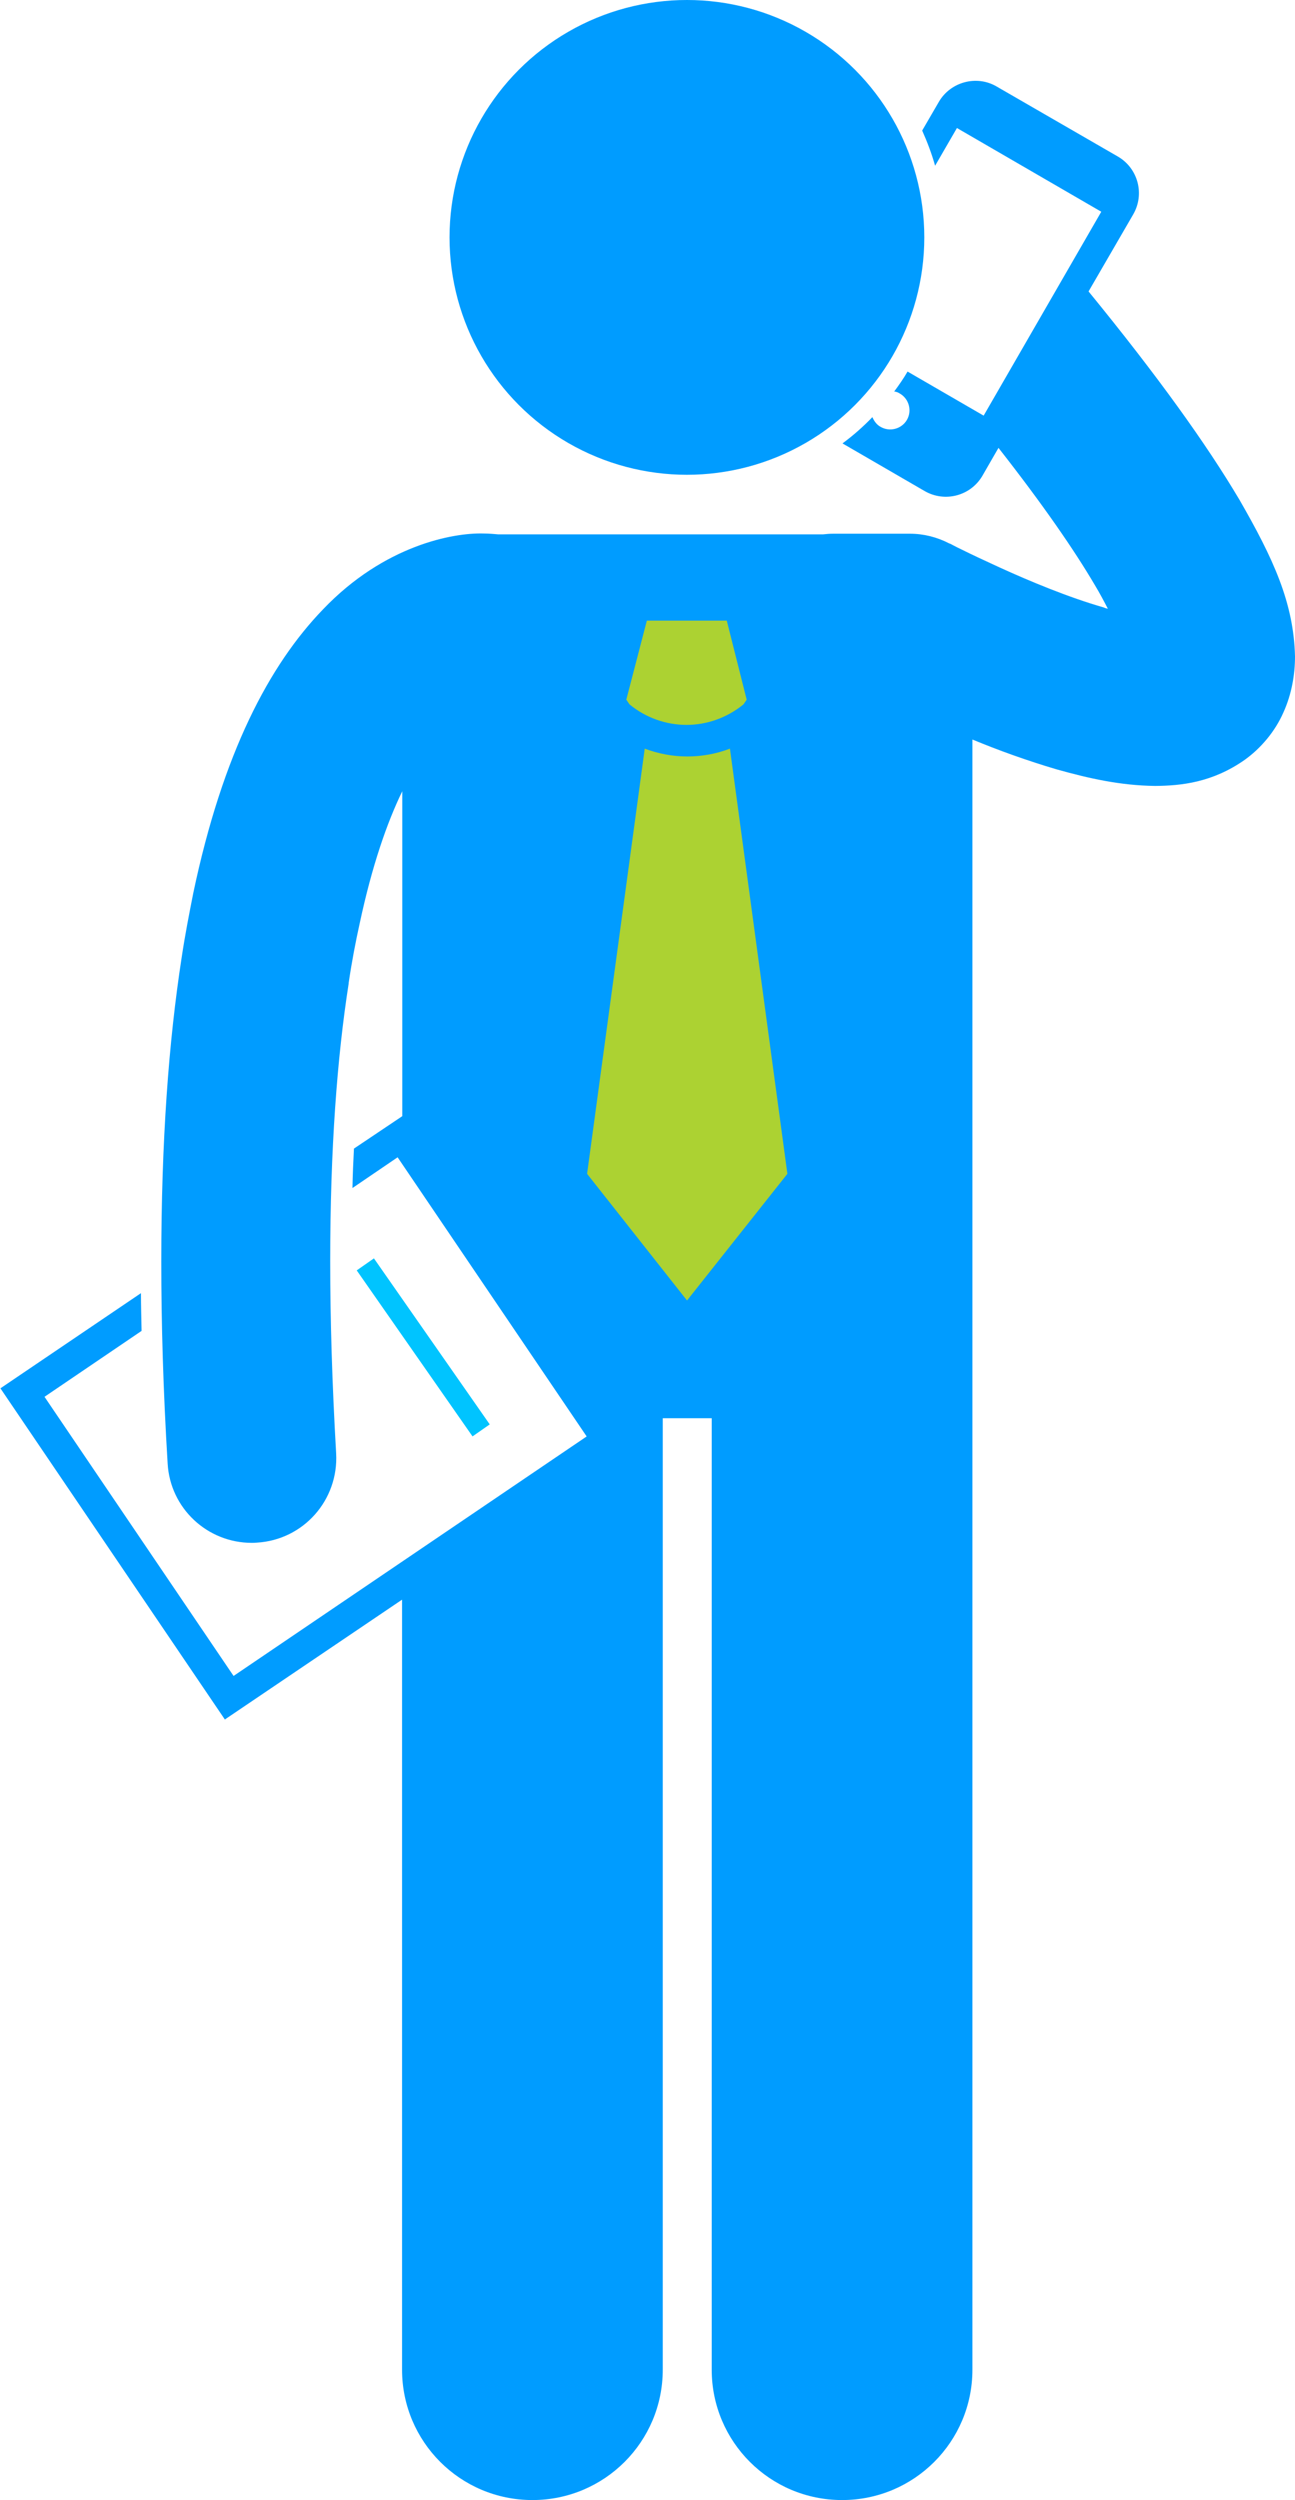
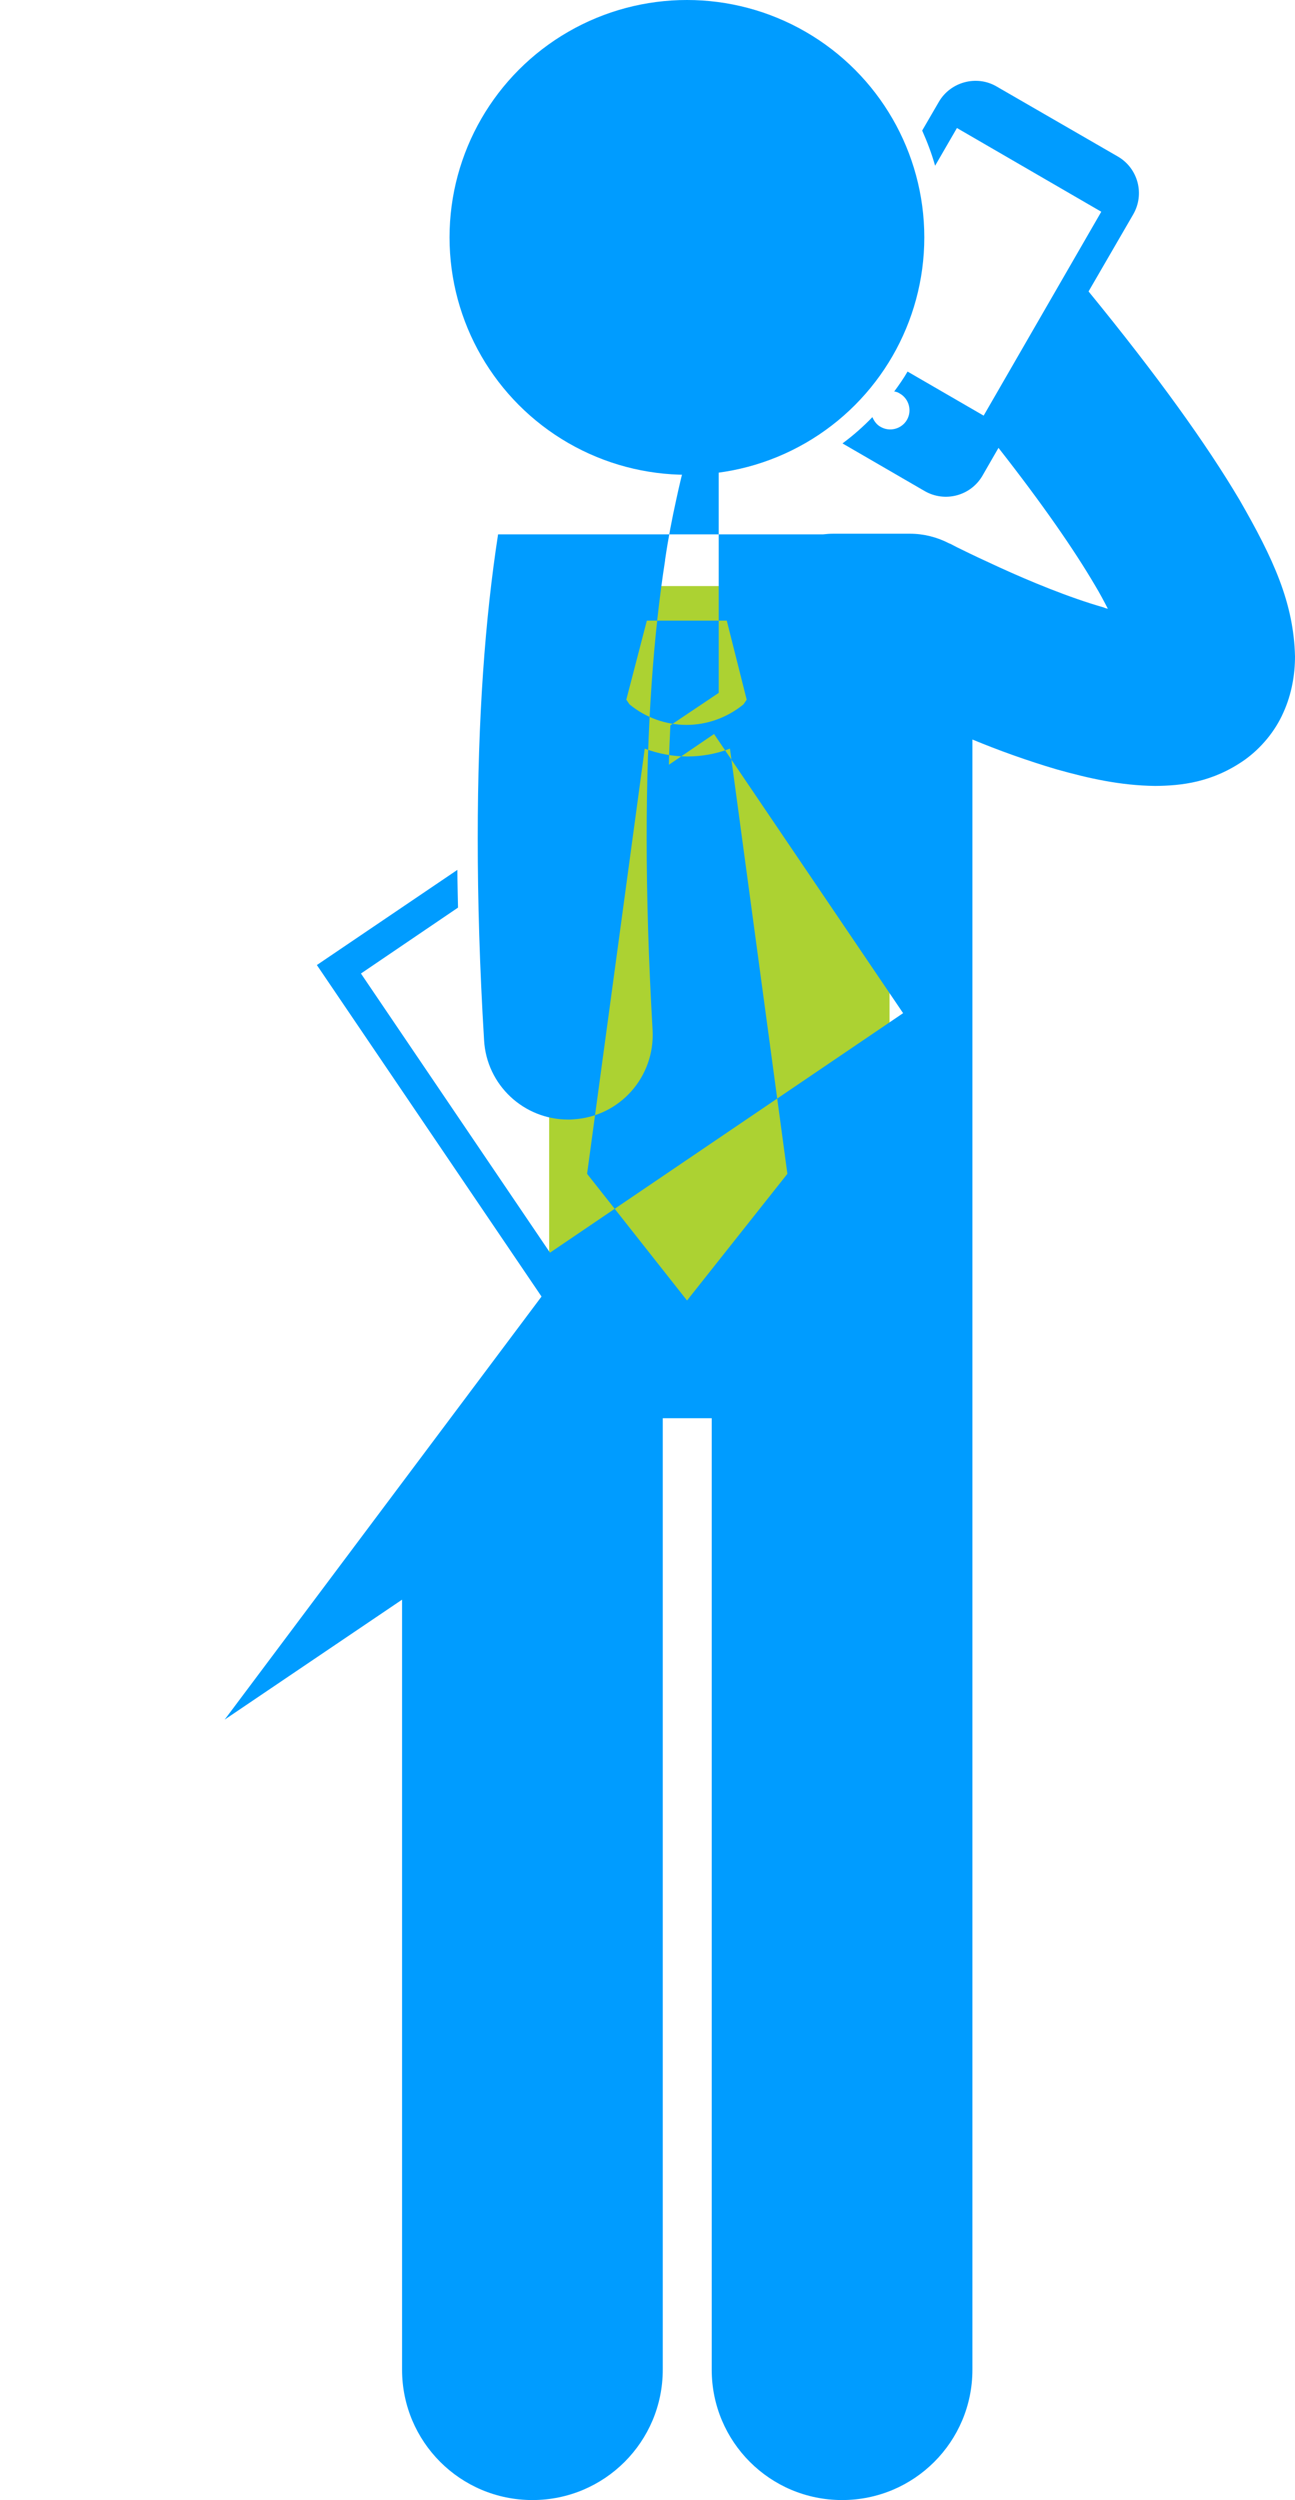
<svg xmlns="http://www.w3.org/2000/svg" id="Layer_1" data-name="Layer 1" width="61.1" height="117.95" viewBox="0 0 61.1 117.95">
  <defs>
    <style>
      .cls-1 {
        fill: #00c4ff;
      }

      .cls-2 {
        fill: #009cff;
      }

      .cls-3 {
        fill: #acd232;
      }
    </style>
  </defs>
  <rect class="cls-3" x="25.91" y="27.65" width="16.06" height="35.97" />
-   <path class="cls-2" d="M10.6,81.13l8.37-5.66v36.33c0,3.4,2.75,6.15,6.15,6.15s6.15-2.75,6.15-6.15v-44.89h2.31v44.89c0,3.4,2.75,6.15,6.15,6.15s6.15-2.75,6.15-6.15V34.89c1.23.51,2.59,1,3.98,1.41,1.5.42,2.99.76,4.64.78,1.23-.01,2.71-.16,4.24-1.24.75-.54,1.42-1.33,1.81-2.22.4-.88.55-1.81.55-2.65-.06-2.53-1.02-4.61-2.62-7.39-1.56-2.63-3.86-5.84-7.12-9.83l2.11-3.64c.55-.96.22-2.17-.72-2.72l-5.73-3.31c-.94-.55-2.17-.22-2.72.72l-.79,1.36c.24.54.45,1.09.61,1.66l1.03-1.78,6.81,3.95-5.55,9.62-3.59-2.08c-.19.33-.4.63-.63.94.09.01.18.04.27.1.43.25.58.81.33,1.24-.25.43-.81.58-1.24.33-.19-.1-.31-.28-.39-.46-.43.45-.91.87-1.41,1.24l3.88,2.25c.96.55,2.17.22,2.72-.72l.76-1.32c2.1,2.68,3.58,4.83,4.55,6.48.24.4.43.76.61,1.11-.06-.01-.13-.03-.19-.06-1.62-.46-3.5-1.24-4.92-1.89-.72-.33-1.32-.61-1.74-.82-.21-.1-.37-.18-.48-.24-.1-.06-.15-.07-.15-.07-.58-.3-1.21-.46-1.86-.46h-3.61c-.16,0-.31.01-.48.03h-15.34c-.15-.01-.39-.04-.7-.04-1.41-.04-4.67.55-7.56,3.58-2.53,2.62-4.73,6.77-6.12,13.38-.19.96-.39,1.98-.55,3.05h0c-.61,3.95-.96,8.65-.96,14.34,0,2.92.09,6.08.3,9.53.12,2.11,1.87,3.74,3.97,3.74.07,0,.15,0,.24-.01,2.2-.13,3.86-2.01,3.74-4.21-.19-3.31-.28-6.32-.28-9.06,0-5.33.33-9.64.87-13.1v-.03c.15-1.02.33-1.95.52-2.81.58-2.72,1.29-4.76,2.01-6.24v15.33l-2.28,1.53c-.03.6-.06,1.23-.07,1.86l2.13-1.45,8.92,13.17-16.66,11.3-8.92-13.17,4.58-3.11c-.01-.6-.03-1.2-.03-1.78l-6.63,4.49,10.6,15.64ZM32.41,61.35l-4.71-5.97,2.72-20.06c.64.24,1.32.37,2.01.37h0c.67,0,1.36-.12,2.01-.37l2.71,20.06-4.73,5.97ZM30.52,29.28h3.77l.94,3.73-.15.22c-.78.64-1.74.97-2.69.97s-1.92-.33-2.69-.97l-.15-.22.97-3.73Z" />
-   <rect class="cls-1" x="19.47" y="58.8" width=".99" height="9.55" transform="translate(-32.78 22.85) rotate(-34.9)" />
+   <path class="cls-2" d="M10.6,81.13l8.37-5.66v36.33c0,3.4,2.75,6.15,6.15,6.15s6.15-2.75,6.15-6.15v-44.89h2.31v44.89c0,3.4,2.75,6.15,6.15,6.15s6.15-2.75,6.15-6.15V34.89c1.23.51,2.59,1,3.98,1.41,1.5.42,2.99.76,4.64.78,1.23-.01,2.71-.16,4.24-1.24.75-.54,1.42-1.33,1.81-2.22.4-.88.55-1.81.55-2.65-.06-2.53-1.02-4.61-2.62-7.39-1.56-2.63-3.86-5.84-7.12-9.83l2.11-3.64c.55-.96.22-2.17-.72-2.72l-5.73-3.31c-.94-.55-2.17-.22-2.72.72l-.79,1.36c.24.54.45,1.09.61,1.66l1.03-1.78,6.81,3.95-5.55,9.62-3.59-2.08c-.19.33-.4.63-.63.94.09.01.18.04.27.1.43.25.58.81.33,1.24-.25.43-.81.58-1.24.33-.19-.1-.31-.28-.39-.46-.43.45-.91.87-1.41,1.24l3.88,2.25c.96.55,2.17.22,2.72-.72l.76-1.32c2.1,2.68,3.58,4.83,4.55,6.48.24.4.43.76.61,1.11-.06-.01-.13-.03-.19-.06-1.62-.46-3.5-1.24-4.92-1.89-.72-.33-1.32-.61-1.74-.82-.21-.1-.37-.18-.48-.24-.1-.06-.15-.07-.15-.07-.58-.3-1.21-.46-1.86-.46h-3.61c-.16,0-.31.01-.48.03h-15.34h0c-.61,3.95-.96,8.65-.96,14.34,0,2.92.09,6.08.3,9.53.12,2.11,1.87,3.74,3.97,3.74.07,0,.15,0,.24-.01,2.2-.13,3.86-2.01,3.74-4.21-.19-3.31-.28-6.32-.28-9.06,0-5.33.33-9.64.87-13.1v-.03c.15-1.02.33-1.95.52-2.81.58-2.72,1.29-4.76,2.01-6.24v15.33l-2.28,1.53c-.03.6-.06,1.23-.07,1.86l2.13-1.45,8.92,13.17-16.66,11.3-8.92-13.17,4.58-3.11c-.01-.6-.03-1.2-.03-1.78l-6.63,4.49,10.6,15.64ZM32.41,61.35l-4.71-5.97,2.72-20.06c.64.24,1.32.37,2.01.37h0c.67,0,1.36-.12,2.01-.37l2.71,20.06-4.73,5.97ZM30.52,29.28h3.77l.94,3.73-.15.22c-.78.64-1.74.97-2.69.97s-1.92-.33-2.69-.97l-.15-.22.97-3.73Z" />
  <circle class="cls-2" cx="32.41" cy="11.2" r="11.2" />
</svg>